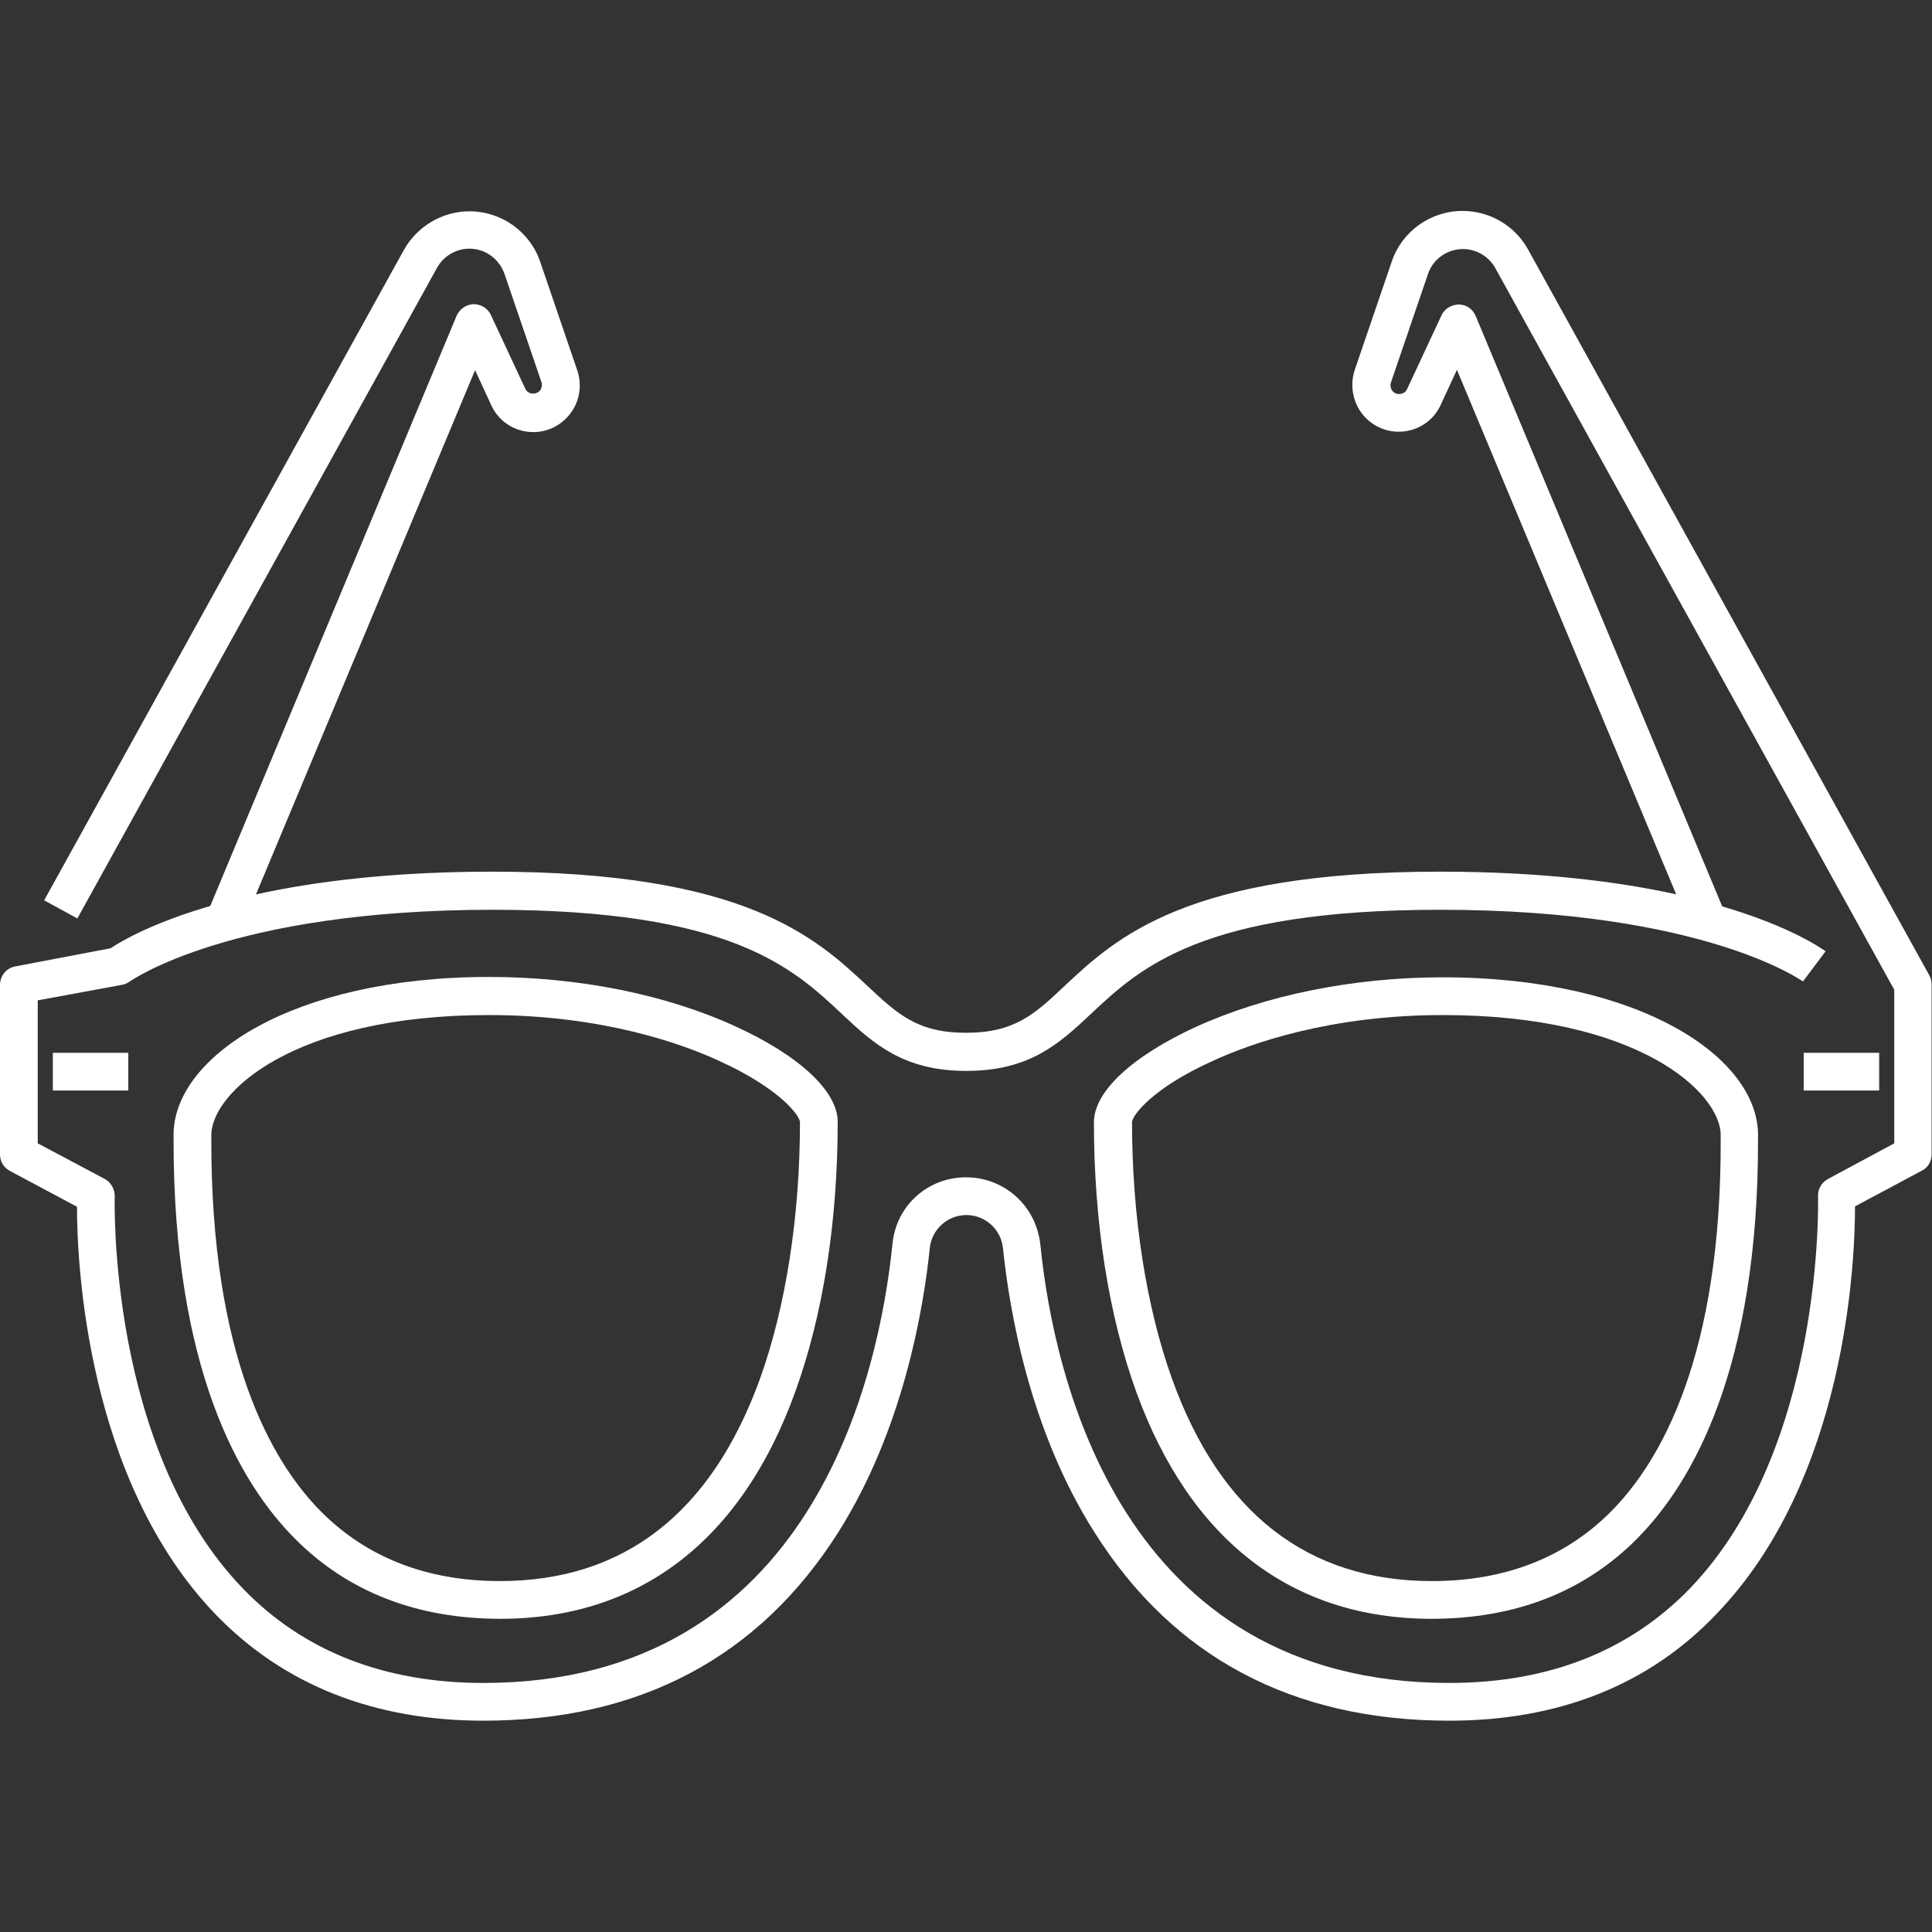
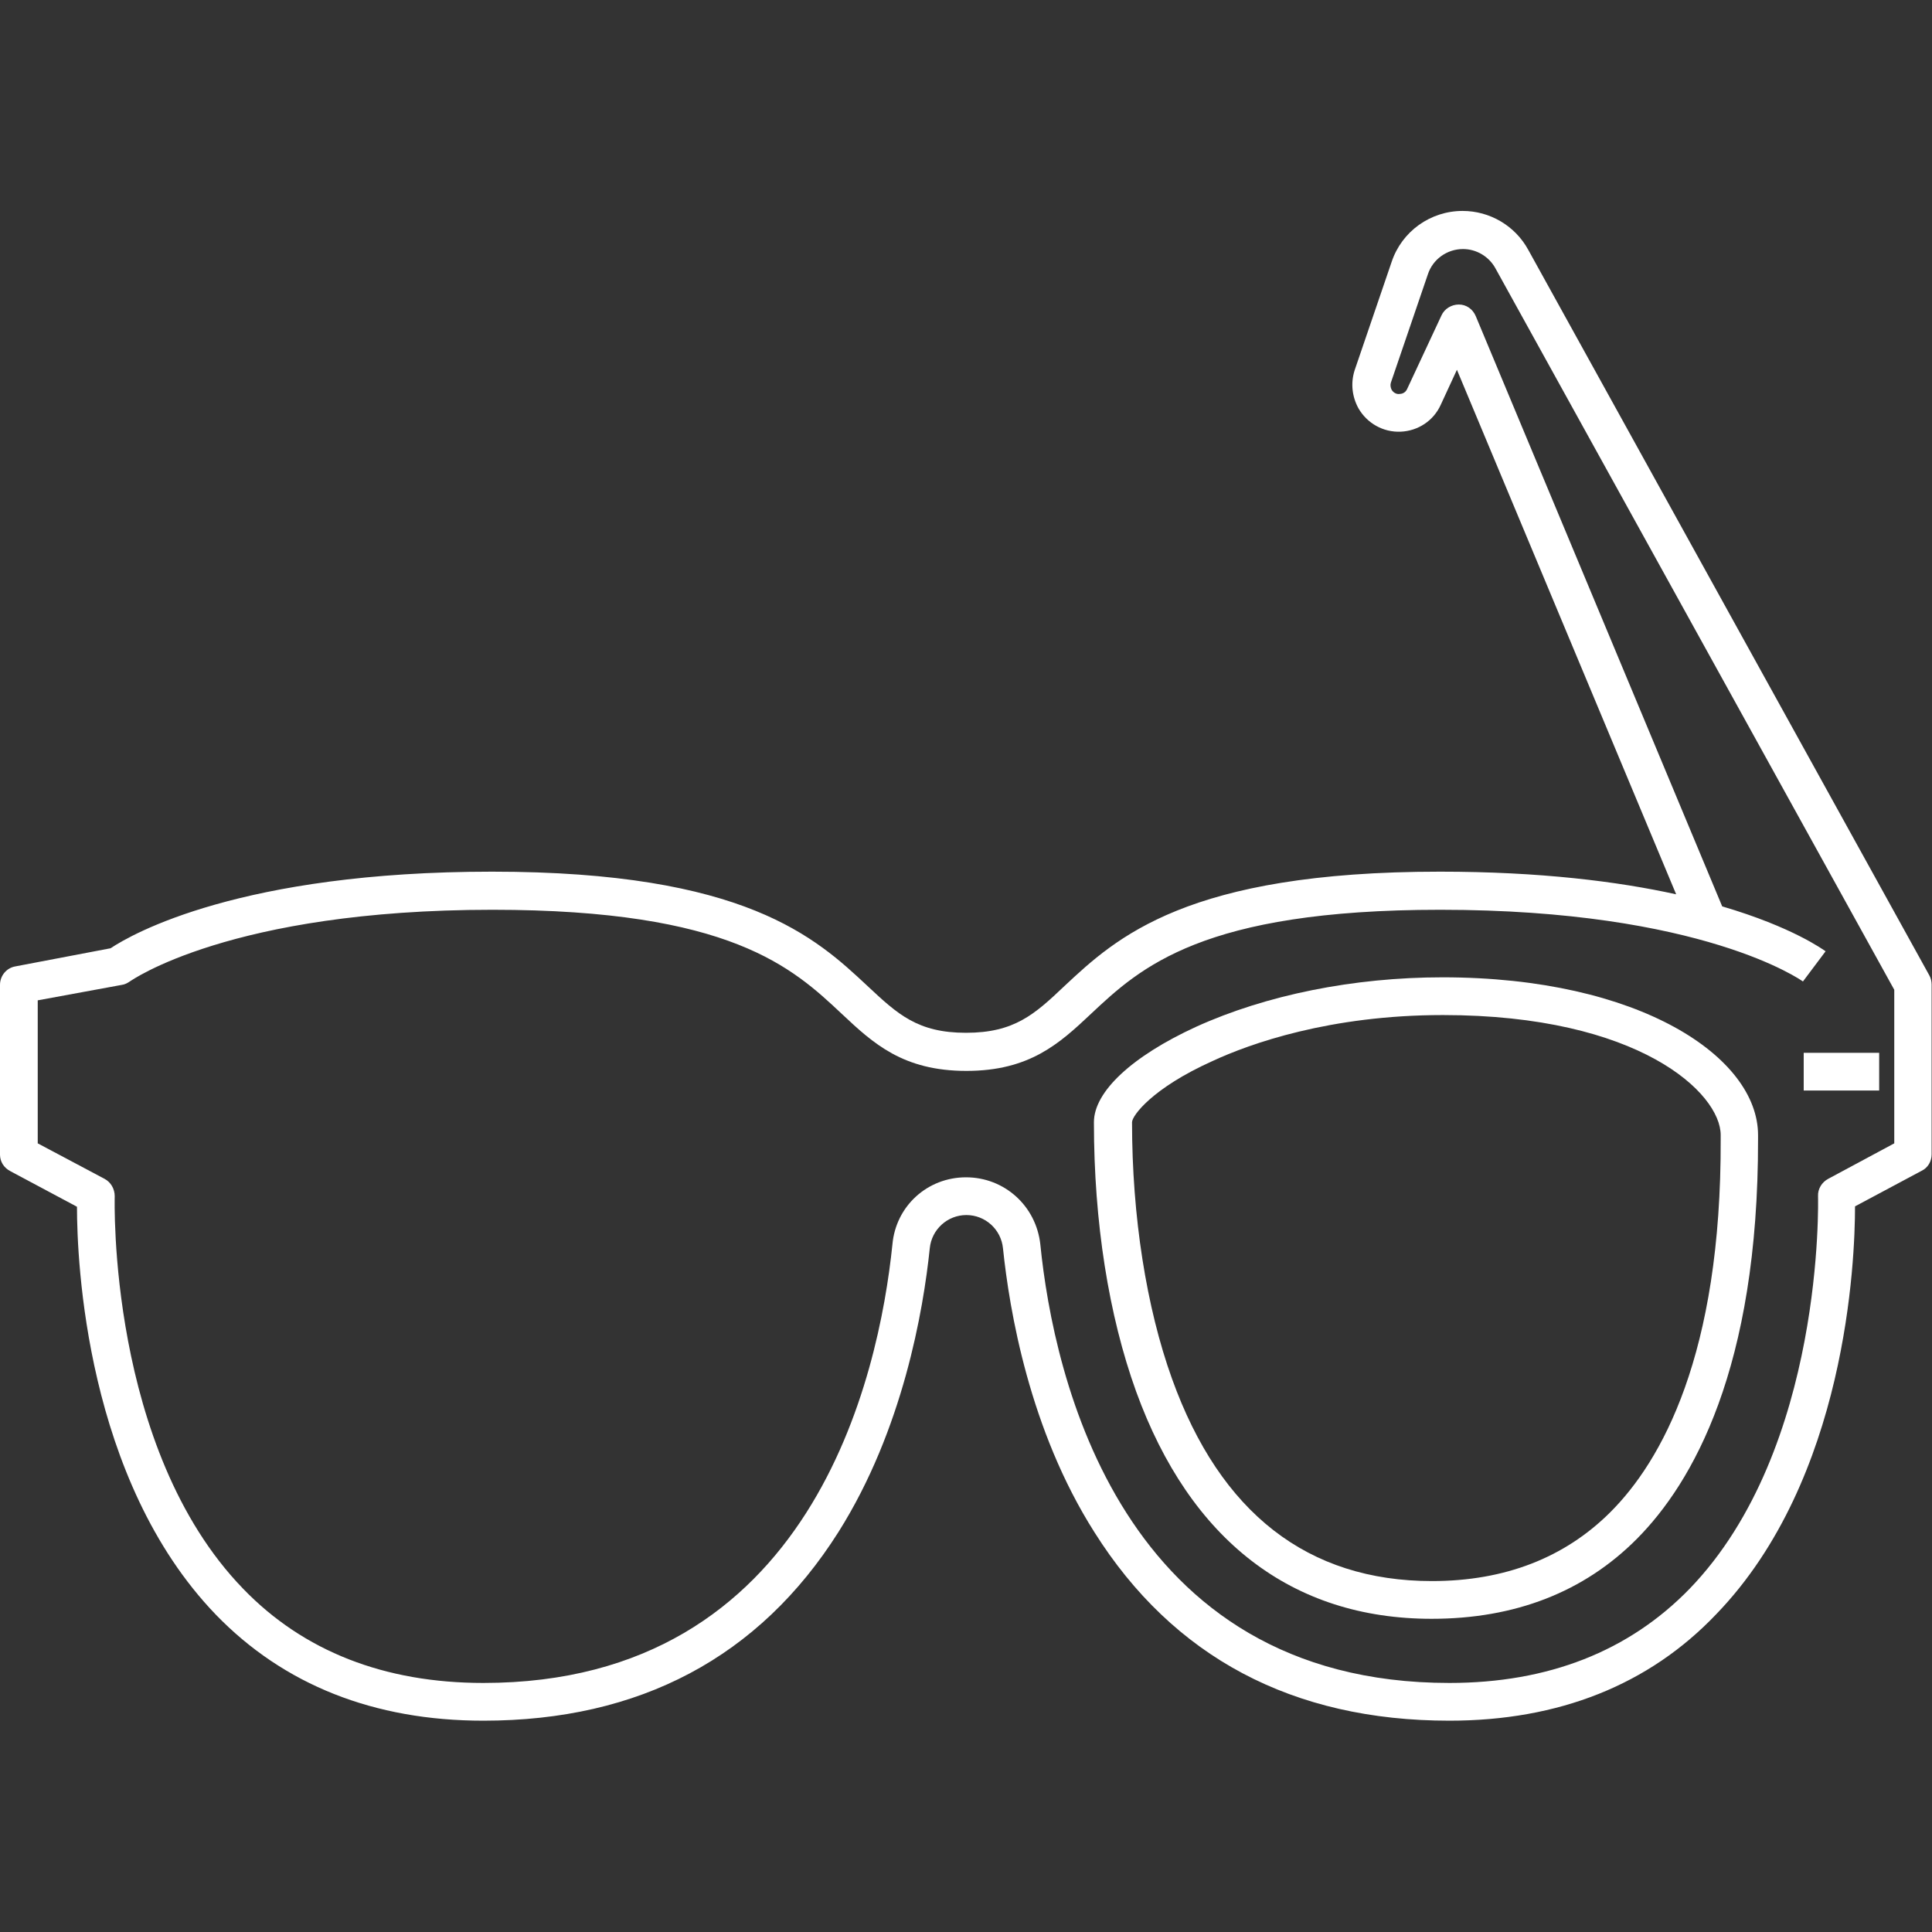
<svg xmlns="http://www.w3.org/2000/svg" width="512" height="512" x="0" y="0" viewBox="0 0 512 512" style="enable-background:new 0 0 512 512" xml:space="preserve" class="">
  <rect x="0" y="0" width="512" height="512" fill="#333333" stroke="none" />
  <g>
-     <path d="M132.6 429c-22 0-40.4-7.1-54.4-21.2-14.8-14.8-32.3-45.2-32.2-106v-1.1c0-20.5 31.3-41.8 83.6-41.8 23.6 0 46.8 4.6 65.3 13.1 16.9 7.7 27.1 17.2 27.1 25.3 0 26.5-3.9 51.2-11.2 71.4-14.2 39.5-41.3 60.3-78.2 60.3zm-3-160c-52 0-73.6 20.7-73.6 31.8v1.1c-.1 57.3 15.8 85.4 29.2 98.8 12.1 12.1 28 18.3 47.3 18.3 32.8 0 56-18 68.9-53.6 6.8-18.9 10.6-43 10.6-68 0-1.7-5.3-8.9-21.3-16.2-9.9-4.6-31.1-12.2-61.1-12.2zM64 246.2l-9.2-3.9L121 83.7c.8-1.8 2.5-3 4.5-3.1 1.9 0 3.8 1.1 4.6 2.9l9.1 19.5c.5 1.1 1.5 1.3 2 1.3s1.5-.1 2.1-1.1c.3-.6.4-1.2.2-1.9l-9.8-28.7c-1.4-4-5.1-6.7-9.3-6.7-3.6 0-6.9 2-8.6 5.1L20.5 243.4l-8.8-4.8L107 66.3C110.5 60 117.2 56 124.4 56c8.5 0 16.1 5.4 18.8 13.5l9.8 28.7c1.1 3.3.8 7-1 10.1-2.3 4-6.6 6.4-11.2 6.2s-8.7-2.9-10.6-7.1l-4.3-9.3zM14 279h20v10H14z" fill="#ffffff" opacity="1" data-original="#000000" class="" />
    <path d="M384.1 456c-41.5 0-73.2-16.8-94.1-50-17.2-27.1-22.5-58.8-24.2-75.2-.5-5-4.7-8.8-9.7-8.8s-9.2 3.8-9.7 8.8c-1.7 16.4-7.1 48.1-24.2 75.2-21 33.2-52.7 50-94.1 50-29 0-52.9-9.5-70.9-28.1-34.5-35.8-36.8-93.8-36.8-108.1l-17.6-9.4C1 309.5 0 307.8 0 306v-45c0-2.4 1.7-4.5 4.1-4.9l25.2-4.8C35 247.5 63.8 231 130.4 231c67.1 0 85.8 17.5 99.5 30.3 8 7.5 13.3 12.4 26.1 12.4s18.2-4.9 26.1-12.4c13.7-12.8 32.4-30.3 99.5-30.3 26.6 0 47.1 2.6 62.6 6L386.1 98l-4.3 9.3c-1.9 4.2-6 6.9-10.6 7.1s-8.9-2.2-11.2-6.2c-1.7-3.1-2.1-6.7-1-10.1l9.8-28.7c2.7-8.1 10.3-13.5 18.8-13.5 7.2 0 13.9 3.9 17.4 10.3l106.3 192.3c.4.7.6 1.6.6 2.4v45c0 1.9-1 3.6-2.7 4.4l-17.6 9.4c0 14.3-2.2 72.3-36.8 108.1-17.8 18.7-41.7 28.2-70.7 28.2zM256 312c10.2 0 18.6 7.6 19.7 17.8C279.2 364.7 297 446 384.1 446c26.2 0 47.6-8.4 63.7-25 35.8-37.1 34-103.3 34-104-.1-1.9 1-3.7 2.7-4.6L502 303v-40.7L396.3 71.1c-1.7-3.1-5-5.1-8.6-5.1-4.2 0-8 2.7-9.3 6.7l-9.8 28.7c-.2.6-.1 1.3.2 1.9.6 1 1.6 1.2 2.1 1.1.5 0 1.5-.2 2-1.3l9.1-19.5c.8-1.8 2.7-2.9 4.6-2.9 2 0 3.7 1.2 4.5 3.1l65.3 156.4c18.7 5.5 26.8 11.5 27.4 11.9l-6 8c-.3-.2-26.5-19-96.1-19-63.1 0-79.5 15.3-92.6 27.6-8.3 7.8-16.2 15.1-33 15.1s-24.7-7.3-33-15.1c-13.1-12.3-29.5-27.6-92.6-27.6-69.6 0-95.9 18.9-96.1 19-.6.4-1.3.8-2.1.9L10 265.1V303l17.7 9.4c1.7.9 2.7 2.7 2.7 4.6 0 .7-1.9 66.9 34 104 16 16.6 37.5 25 63.7 25 87.1 0 104.8-81.3 108.4-116.2.9-10.2 9.3-17.8 19.5-17.8z" fill="#ffffff" opacity="1" data-original="#000000" class="" />
    <path d="M379.4 429c-37 0-64-20.8-78.3-60.2-7.3-20.2-11.2-44.9-11.2-71.4 0-8.1 10.1-17.5 27.1-25.3 18.5-8.4 41.7-13.1 65.3-13.1 52.3 0 83.6 21.2 83.6 41.8v1.1c.1 60.8-17.4 91.1-32.1 105.9-14 14.1-32.3 21.2-54.4 21.2zM300 297.4c0 25 3.8 49.1 10.6 68 12.8 35.6 36 53.6 68.9 53.6 19.3 0 35.2-6.2 47.3-18.3 13.4-13.4 29.4-41.5 29.2-98.8v-1.1c0-11.1-21.6-31.8-73.6-31.8-30 0-51.2 7.6-61.1 12.2-16 7.2-21.3 14.5-21.3 16.2zM478 279h20v10h-20z" fill="#ffffff" opacity="1" data-original="#000000" class="" />
  </g>
</svg>